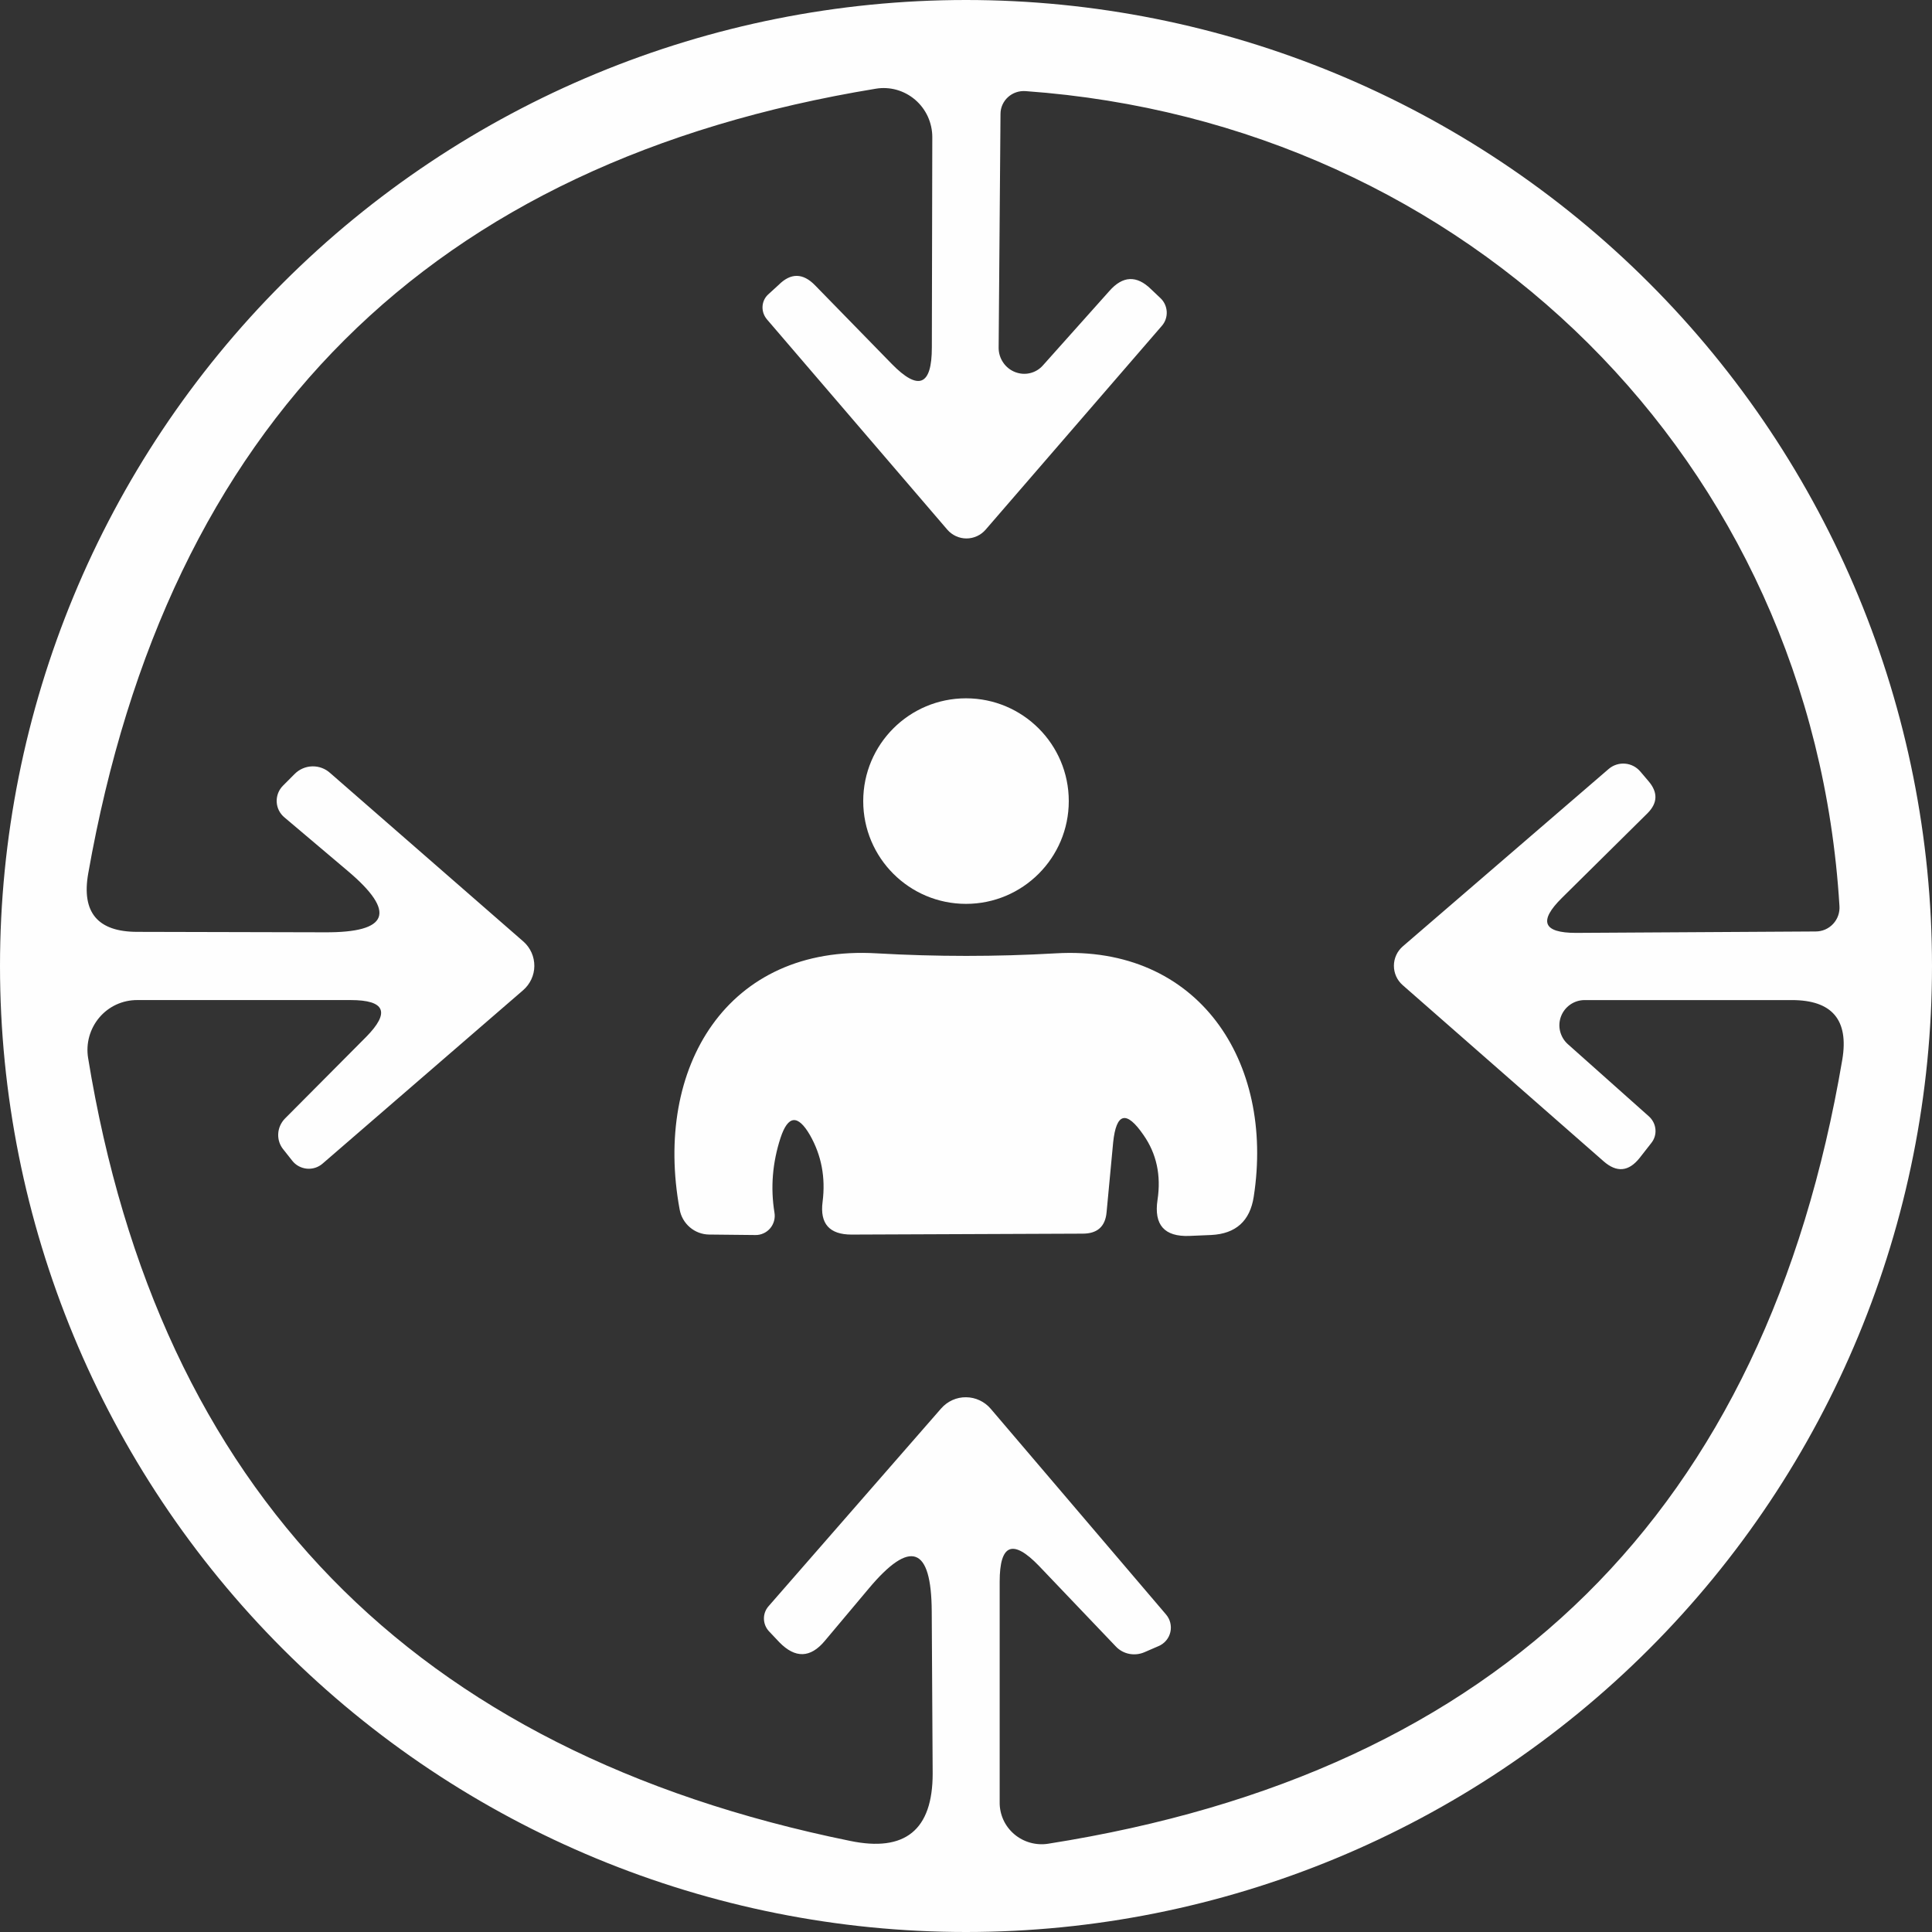
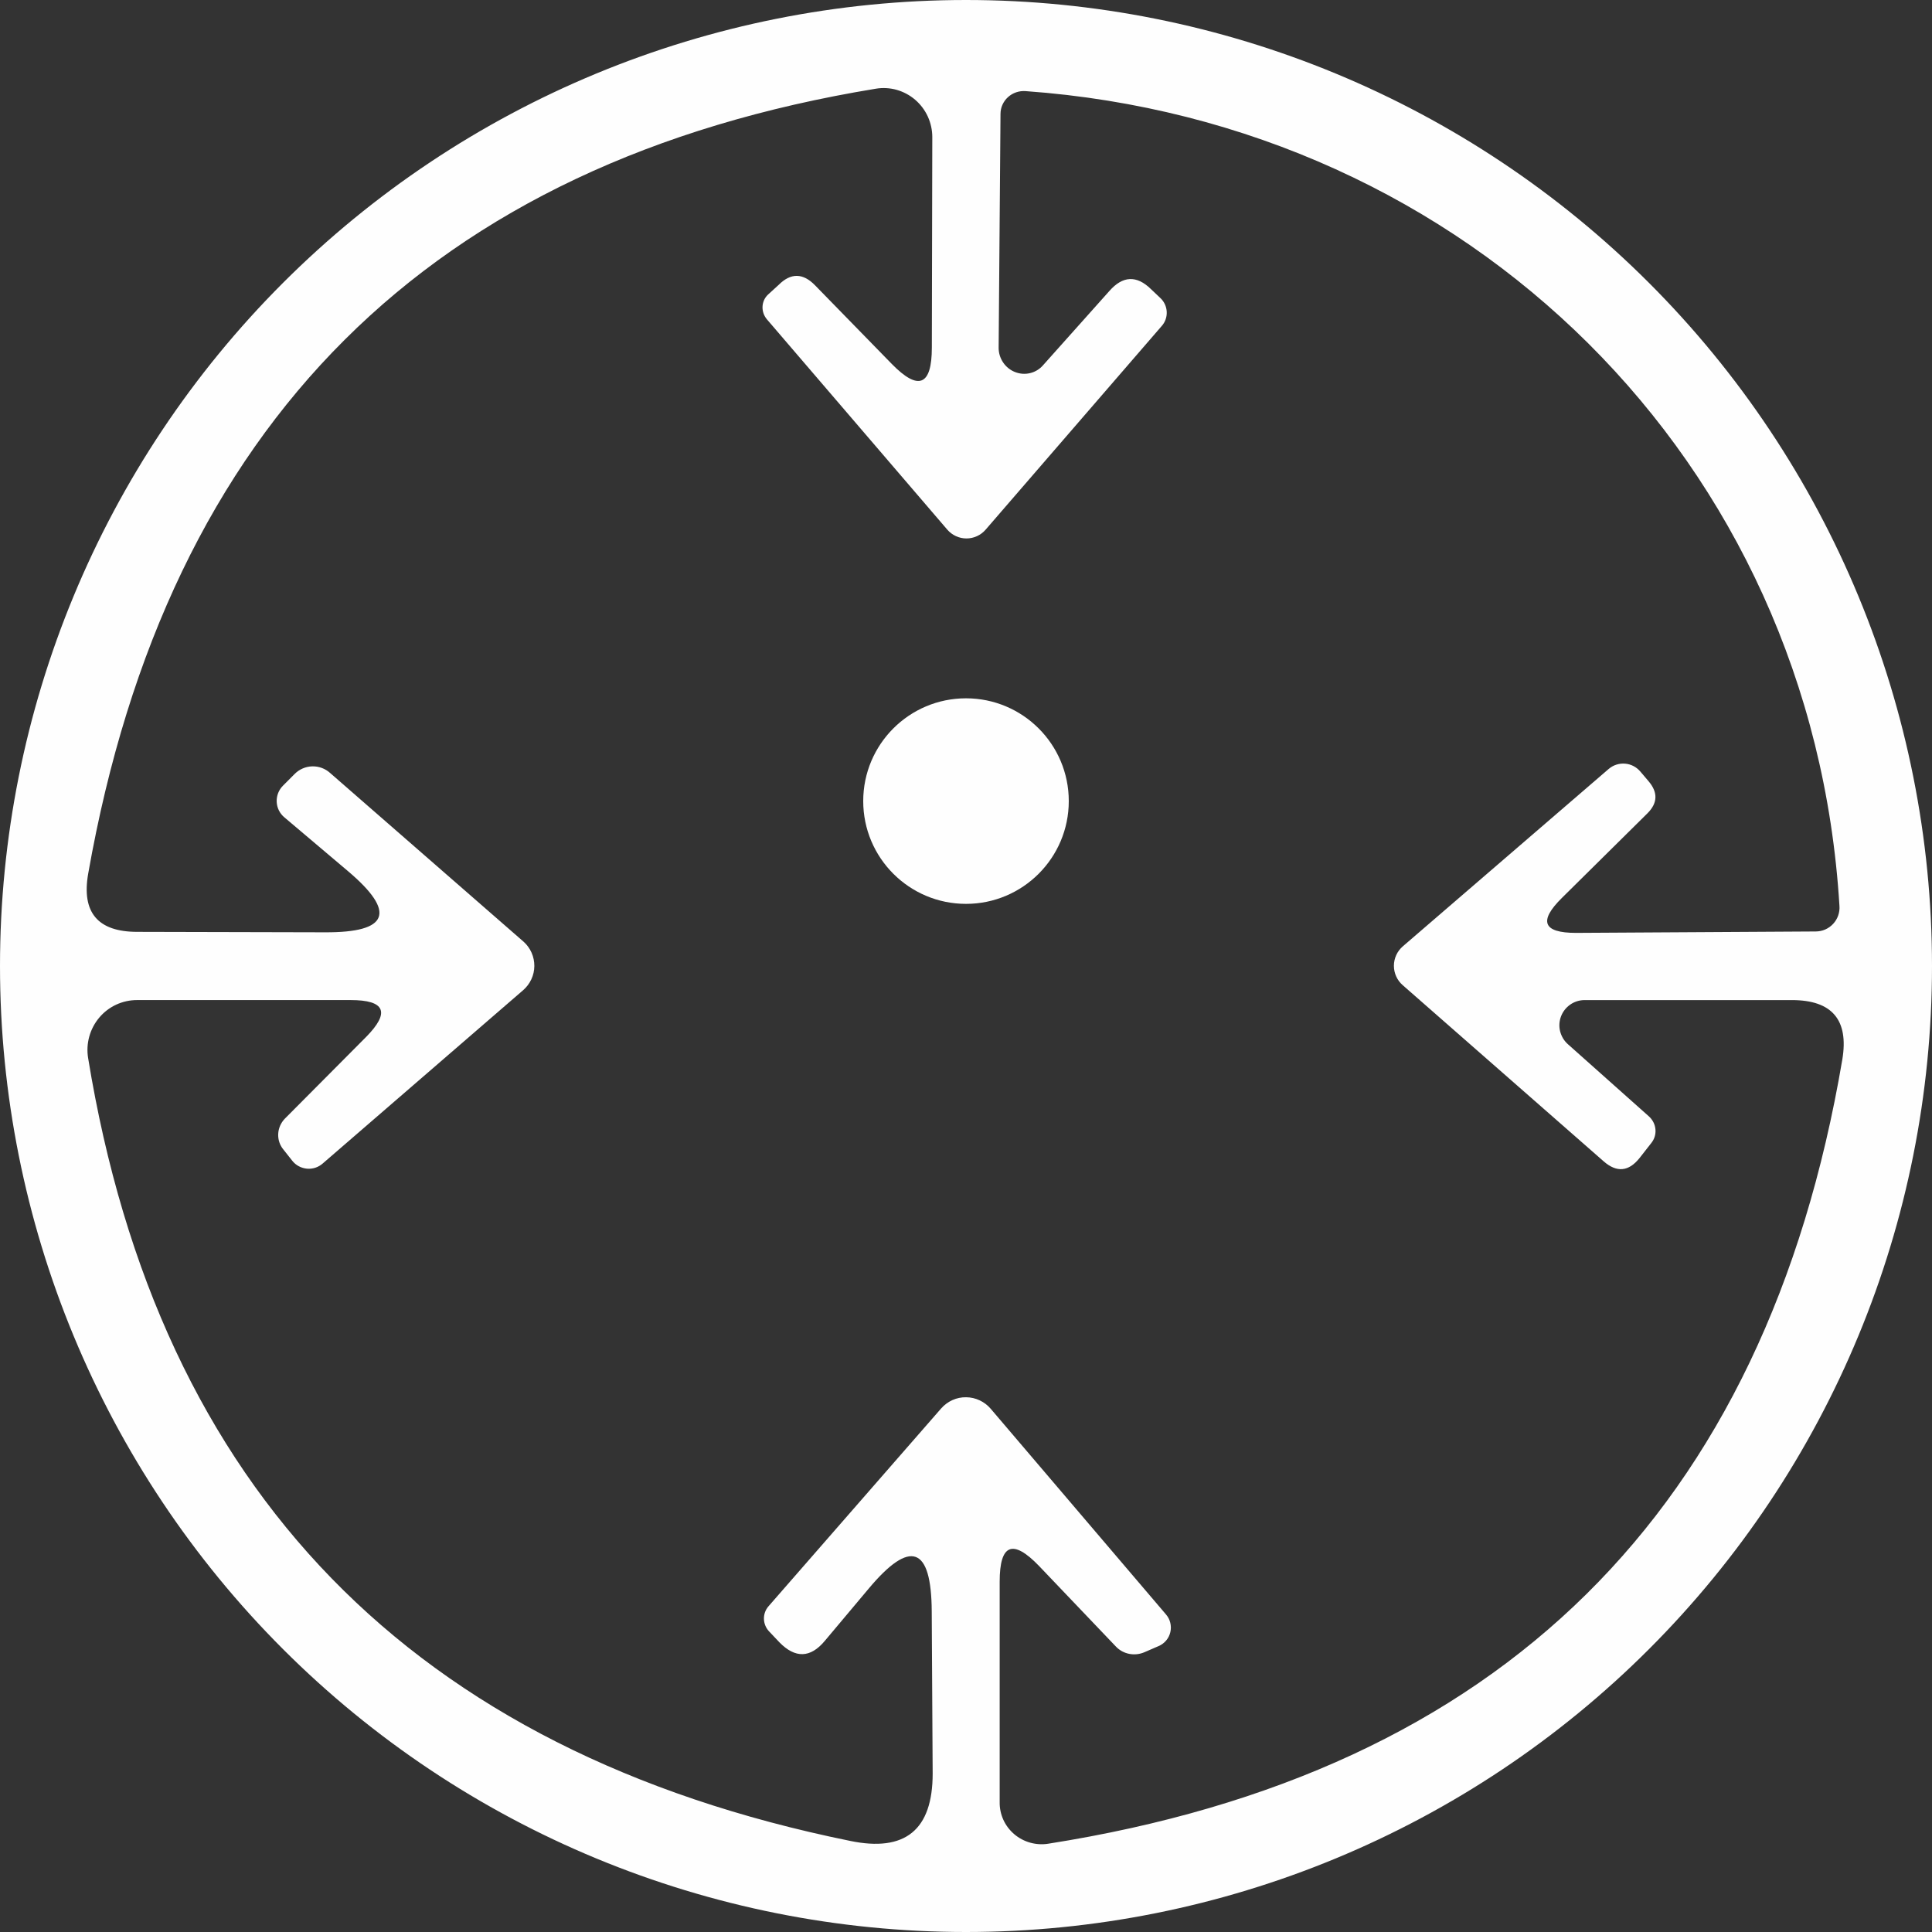
<svg xmlns="http://www.w3.org/2000/svg" fill="none" height="56" viewBox="0 0 56 56" width="56">
  <rect x="0" y="0" width="56" height="56" fill="#333333" stroke="none" />
  <g fill="#fefefe">
    <path d="m56 28c0 7.426-2.95 14.548-8.201 19.799s-12.373 8.201-19.799 8.201-14.548-2.95-19.799-8.201c-5.251-5.251-8.201-12.373-8.201-19.799s2.95-14.548 8.201-19.799c5.251-5.251 12.373-8.201 19.799-8.201s14.548 2.95 19.799 8.201c5.251 5.251 8.201 12.373 8.201 19.799zm-33.714 19.28c-.089-.097-.14-.224-.143-.356s.043-.261.129-.361l5.01-5.741c.09-.102.201-.184.325-.24.124-.056.259-.084.396-.082.136.001.271.032.394.09.123.058.233.142.321.246l5.077 5.957c.061.07.104.153.126.243.022.09.023.183.002.273-.021.09-.063.174-.123.244-.06.07-.136.126-.221.161l-.406.176c-.139.06-.293.077-.441.048-.148-.029-.282-.102-.385-.21l-2.234-2.342c-.758-.785-1.137-.632-1.137.46v6.391c-.003.175.034.349.106.509.072.16.18.302.314.417.134.115.292.199.463.247.171.048.35.059.525.031 13.124-2.067 20.797-9.645 23.017-22.733.19-1.146-.298-1.72-1.462-1.72h-6.012c-.147.001-.291.046-.412.13-.121.084-.214.202-.267.34-.053.138-.063.288-.028.431s.111.273.22.372l2.356 2.099c.108.098.176.232.188.376.013.144-.031.285-.121.396l-.339.433c-.316.397-.663.429-1.043.095l-5.822-5.104c-.08-.07-.145-.156-.189-.253-.044-.097-.067-.202-.067-.309s.023-.212.067-.309.109-.183.189-.253l5.971-5.145c.066-.056.141-.098.223-.124.082-.026.168-.036.254-.028.086.007.169.032.245.072.076.04.143.095.198.161l.23.271c.28.325.271.636-.027.934l-2.478 2.451c-.686.677-.551 1.016.406 1.016l6.946-.041c.096 0.0.19-.019.277-.057.087-.038.166-.094.231-.164.065-.07.115-.153.146-.243s.044-.186.036-.281c-.785-12.903-10.764-22.692-23.586-23.613-.093-.007-.188.004-.276.034-.089.03-.17.078-.238.14-.069.062-.123.138-.161.222s-.056.175-.056.267l-.054 6.783c.001.151.047.298.133.423.085.125.206.221.346.275.14.054.292.065.436.029.144-.035.274-.114.372-.227l1.923-2.153c.388-.442.79-.46 1.205-.054l.271.257c.112.103.178.246.186.398.008.152-.044.301-.145.414l-5.104 5.903c-.069.08-.154.144-.25.188-.096.044-.2.067-.306.067-.105 0-.21-.023-.305-.067s-.181-.108-.25-.188l-5.226-6.093c-.088-.103-.135-.234-.13-.368.005-.134.061-.259.157-.35l.311-.284c.352-.352.704-.348 1.056.014l2.22 2.275c.776.794 1.164.636 1.164-.474l.013-6.093c.001-.207-.044-.411-.129-.599-.086-.188-.211-.354-.367-.488-.156-.134-.339-.232-.536-.288-.197-.055-.404-.067-.606-.033-12.917 2.121-20.526 9.703-22.828 22.747-.199 1.128.275 1.692 1.422 1.692l5.443.013c1.85.009 2.072-.582.663-1.774l-1.841-1.557c-.067-.056-.121-.124-.16-.202-.039-.078-.06-.163-.064-.249s.011-.173.042-.254c.032-.081.08-.154.141-.215l.338-.339c.135-.136.317-.215.509-.22.192-.005.378.064.52.193l5.605 4.888c.1.089.179.198.233.32.054.122.081.254.08.388-.001.133-.031.265-.088.386s-.138.228-.239.315l-5.809 5.023c-.062.054-.135.096-.213.121s-.162.035-.244.027c-.082-.008-.162-.032-.235-.071s-.137-.093-.188-.158l-.257-.325c-.105-.126-.158-.286-.151-.451s.076-.323.191-.443l2.356-2.369c.704-.713.555-1.07-.447-1.07h-6.188c-.208-.001-.414.044-.604.131-.189.087-.358.215-.493.375s-.234.347-.291.55c-.056.202-.068.415-.034.623 2.049 12.547 9.41 20.111 22.083 22.692 1.598.334 2.397-.316 2.397-1.95l-.027-4.698c-.009-1.887-.618-2.108-1.828-.663l-1.273 1.516c-.415.496-.853.51-1.313.041z" />
    <path d="m28 26.199c1.645 0 2.979-1.334 2.979-2.979s-1.334-2.979-2.979-2.979-2.979 1.334-2.979 2.979 1.334 2.979 2.979 2.979z" />
-     <path d="m32.265 33.118-.19 2.017c-.036.415-.266.623-.691.623l-6.702.027c-.641 0-.921-.316-.839-.948.09-.704-.032-1.349-.366-1.936-.352-.605-.636-.578-.853.081-.235.722-.293 1.444-.176 2.166.014.08.01.163-.012.242s-.06.152-.113.214c-.053.062-.119.112-.193.145-.074.034-.155.051-.237.049l-1.341-.014c-.205-.003-.403-.078-.558-.212-.156-.134-.26-.317-.295-.519-.758-4.116 1.381-7.677 5.714-7.42 1.733.099 3.462.099 5.186 0 4.13-.244 6.35 3.128 5.741 7.054-.108.704-.519 1.074-1.232 1.11l-.636.027c-.722.027-1.029-.321-.921-1.043.108-.713-.027-1.34-.406-1.882-.496-.722-.79-.65-.88.217z" />
  </g>
</svg>